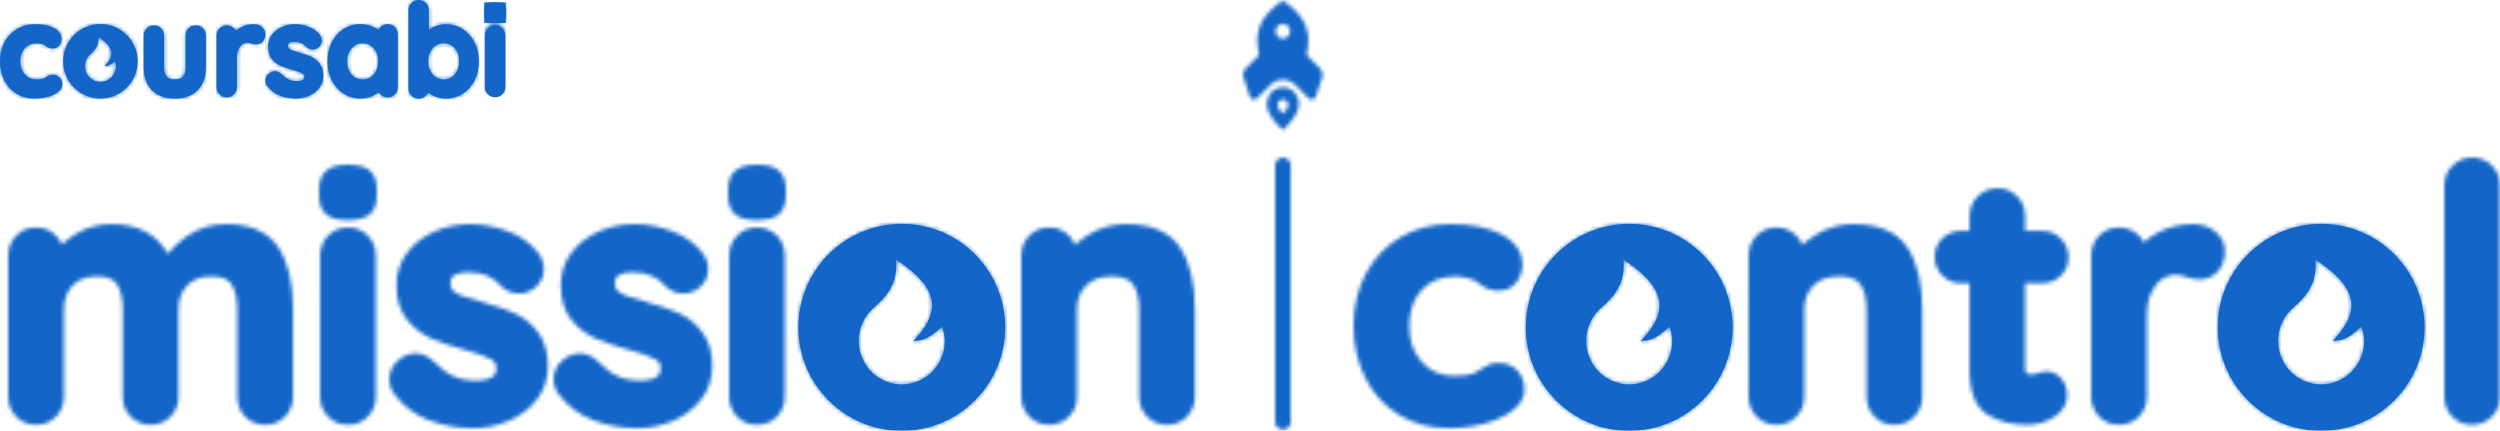
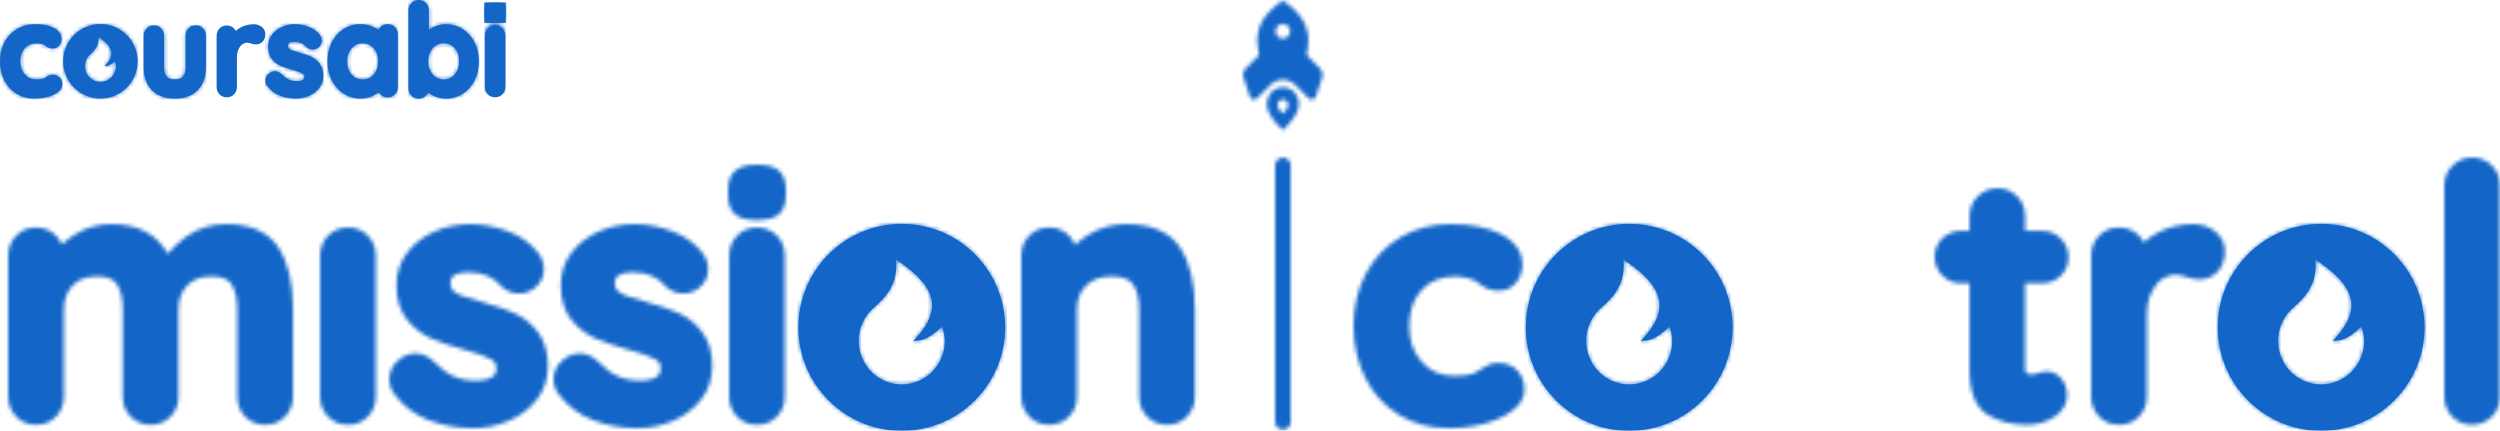
<svg xmlns="http://www.w3.org/2000/svg" xmlns:xlink="http://www.w3.org/1999/xlink" width="650px" height="112px" viewBox="0 0 650 112" version="1.1">
  <title>coursabi-mc-logo-blue</title>
  <defs>
    <filter color-interpolation-filters="auto" id="filter-1">
      <feColorMatrix in="SourceGraphic" type="matrix" values="0 0 0 0 1 0 0 0 0 1 0 0 0 0 1 0 0 0 1 0" />
    </filter>
    <path d="M12.198,3.418 C8.36,5.69 5.329,8.882 3.194,12.904 L3.194,12.904 C1.075,16.892 0,21.491 0,26.58 L0,26.58 C0,31.476 1.023,35.989 3.042,39.993 L3.042,39.993 C5.084,44.053 8.02,47.282 11.77,49.591 L11.77,49.591 C15.518,51.9 19.898,53.069 24.786,53.069 L24.786,53.069 C28.012,53.069 31.104,52.674 33.975,51.893 L33.975,51.893 C36.914,51.095 39.338,49.989 41.183,48.605 L41.183,48.605 C43.34,46.985 44.434,45.124 44.434,43.075 L44.434,43.075 C44.434,41.114 43.834,39.457 42.648,38.146 L42.648,38.146 C41.433,36.805 39.73,36.096 37.725,36.096 L37.725,36.096 C36.693,36.096 35.776,36.271 34.995,36.618 L34.995,36.618 C34.346,36.906 33.652,37.314 32.93,37.83 L32.93,37.83 C32.227,38.332 31.873,38.531 31.726,38.606 L31.726,38.606 C30.94,38.998 29.329,39.466 26.116,39.466 L26.116,39.466 C22.692,39.466 19.969,38.296 17.791,35.886 L17.791,35.886 C15.563,33.423 14.478,30.378 14.478,26.58 L14.478,26.58 C14.478,22.605 15.546,19.505 17.742,17.101 L17.742,17.101 C19.892,14.747 22.833,13.603 26.735,13.603 L26.735,13.603 C27.309,13.603 28.119,13.71 29.14,13.919 L29.14,13.919 C30.318,14.161 30.933,14.385 31.248,14.536 L31.248,14.536 C31.678,14.779 32.131,15.087 32.59,15.451 L32.59,15.451 C33.272,15.99 33.989,16.431 34.718,16.759 L34.718,16.759 C35.567,17.142 36.581,17.328 37.813,17.328 L37.813,17.328 C39.641,17.328 41.203,16.569 42.338,15.13 L42.338,15.13 C43.375,13.811 43.901,12.263 43.901,10.527 L43.901,10.527 C43.901,8.208 42.92,4.947 38.244,2.561 L38.244,2.561 L38.243,2.561 C34.909,0.861 30.533,0 25.229,0 L25.229,0 C20.412,0 16.029,1.15 12.198,3.418 L12.198,3.418 Z" id="path-2" />
    <path d="M17.818,2.58 C16.405,3.425 15.119,4.363 13.966,5.386 L13.966,5.386 C13.625,4.515 13.112,3.725 12.428,3.021 L12.428,3.021 C11.051,1.607 9.305,0.887 7.24,0.887 L7.24,0.887 C5.172,0.887 3.425,1.607 2.049,3.021 L2.049,3.021 C0.692,4.423 0,6.171 0,8.22 L0,8.22 L0,44.848 C0,46.9 0.692,48.649 2.049,50.047 L2.049,50.047 C3.424,51.463 5.171,52.182 7.24,52.182 L7.24,52.182 C9.309,52.182 11.052,51.463 12.43,50.047 L12.43,50.047 C13.79,48.645 14.479,46.897 14.479,44.848 L14.479,44.848 L14.479,22.145 C14.479,19.632 15.256,17.623 16.85,16 L16.85,16 C18.44,14.387 20.63,13.603 23.546,13.603 L23.546,13.603 C26.228,13.603 28.011,14.26 28.995,15.607 L28.995,15.607 C30.103,17.126 30.663,19.326 30.663,22.145 L30.663,22.145 L30.663,44.848 C30.663,46.899 31.354,48.649 32.714,50.047 L32.714,50.047 C34.088,51.463 35.835,52.182 37.903,52.182 L37.903,52.182 C39.97,52.182 41.717,51.463 43.091,50.047 L43.091,50.047 C44.453,48.647 45.143,46.899 45.143,44.848 L45.143,44.848 L45.143,22.145 C45.143,15.473 43.877,10.124 41.379,6.248 L41.379,6.248 C38.71,2.101 33.961,0 27.269,0 L27.269,0 C23.859,0 20.68,0.868 17.818,2.58 L17.818,2.58 Z" id="path-4" />
    <path d="M11.151,2.117 C9.751,3.52 9.04,5.275 9.04,7.334 L9.04,7.334 L9.04,11.087 L6.885,11.087 C4.956,11.087 3.313,11.731 2.001,13.004 L2.001,13.004 C0.674,14.293 0,15.905 0,17.8 L0,17.8 C0,19.741 0.668,21.392 1.981,22.705 L1.981,22.705 C3.293,24.022 4.942,24.688 6.885,24.688 L6.885,24.688 L9.04,24.688 L9.04,47.243 C9.04,53.014 10.611,56.922 13.71,58.852 L13.71,58.852 C16.518,60.604 19.976,61.495 23.988,61.495 L23.988,61.495 C26.532,61.495 28.861,60.842 30.904,59.559 L30.904,59.559 C33.809,57.736 34.418,55.473 34.418,53.894 L34.418,53.894 C34.418,52.132 33.922,50.653 32.941,49.501 L32.941,49.501 L32.94,49.499 C31.621,47.952 30.188,47.625 29.217,47.625 L29.217,47.625 C28.354,47.625 27.457,47.809 26.554,48.171 L26.554,48.171 C25.735,48.399 25.357,48.423 25.23,48.423 L25.23,48.423 C24.586,48.423 24.115,48.299 23.826,48.047 L23.826,48.047 C23.633,47.881 23.518,47.415 23.518,46.8 L23.518,46.8 L23.518,24.688 L27.888,24.688 C29.817,24.688 31.46,24.044 32.77,22.772 L32.77,22.772 C34.081,21.502 34.773,19.845 34.773,17.977 L34.773,17.977 C34.773,16.037 34.107,14.386 32.791,13.069 L32.791,13.069 C31.475,11.753 29.826,11.087 27.888,11.087 L27.888,11.087 L23.518,11.087 L23.518,7.334 C23.518,5.287 22.829,3.539 21.468,2.134 L21.468,2.134 C20.089,0.718 18.374,0 16.367,0 L16.367,0 C14.31,0 12.557,0.712 11.151,2.117 L11.151,2.117 Z" id="path-6" />
    <path d="M17.546,2.111 C16.101,2.834 14.816,3.732 13.699,4.792 L13.699,4.792 C13.376,4.152 12.951,3.563 12.428,3.021 L12.428,3.021 C11.051,1.605 9.305,0.887 7.239,0.887 L7.239,0.887 C5.172,0.887 3.425,1.607 2.049,3.023 L2.049,3.023 C0.692,4.423 0,6.171 0,8.22 L0,8.22 L0,44.848 C0,46.9 0.692,48.649 2.049,50.045 L2.049,50.045 C3.424,51.463 5.171,52.182 7.239,52.182 L7.239,52.182 C9.307,52.182 11.052,51.465 12.428,50.047 L12.428,50.047 C13.79,48.645 14.479,46.897 14.479,44.848 L14.479,44.848 L14.479,23.83 C14.479,21.469 14.877,19.437 15.666,17.785 L15.666,17.785 C16.425,16.19 17.378,15.002 18.497,14.257 L18.497,14.257 C19.602,13.518 20.703,13.159 21.862,13.159 L21.862,13.159 C22.389,13.159 22.883,13.225 23.327,13.351 L23.327,13.351 C23.911,13.518 24.286,13.629 24.387,13.662 L24.387,13.662 C27.879,14.952 30.654,14.537 32.77,12.483 L32.77,12.483 C34.1,11.196 34.773,9.344 34.773,6.979 L34.773,6.979 C34.773,5.054 33.906,3.317 32.264,1.953 L32.264,1.953 L32.261,1.952 C30.699,0.656 28.782,0 26.559,0 L26.559,0 C23.376,0 20.344,0.711 17.546,2.111 L17.546,2.111 Z" id="path-8" />
    <path d="M2.115,2.117 C0.711,3.519 0,5.275 0,7.334 L0,7.334 L0,62.143 C0,64.192 0.69,65.942 2.049,67.339 L2.049,67.339 C3.424,68.757 5.139,69.476 7.151,69.476 L7.151,69.476 C9.207,69.476 10.962,68.765 12.365,67.359 L12.365,67.359 C13.767,65.957 14.479,64.201 14.479,62.143 L14.479,62.143 L14.479,7.334 C14.479,5.286 13.789,3.539 12.428,2.134 L12.428,2.134 C11.051,0.717 9.334,0 7.327,0 L7.327,0 C5.271,0 3.517,0.711 2.115,2.117 L2.115,2.117 Z" id="path-10" />
    <path d="M0,2.023 L0,68.754 C0,69.873 0.904,70.777 2.02,70.777 L2.02,70.777 C3.136,70.777 4.042,69.873 4.042,68.754 L4.042,68.754 L4.042,2.023 C4.042,0.906 3.136,0 2.02,0 L2.02,0 C0.904,0 0,0.906 0,2.023 L0,2.023 Z" id="path-12" />
    <path d="M9.909,0.108 C8.605,0.953 7.762,1.797 6.923,2.635 L6.923,2.635 C3.467,6.095 3.243,10.019 4.133,14.008 L4.133,14.008 L0.643,17.5 C0.097,18.047 -0.15,19.094 0.094,19.825 L0.094,19.825 L1.748,24.792 C1.808,24.957 1.902,25.107 2.022,25.235 L2.022,25.235 C2.466,25.679 3.186,25.679 3.63,25.235 L3.63,25.235 L7.11,21.752 C7.964,20.898 9.121,20.418 10.325,20.418 L10.325,20.418 C11.532,20.418 12.688,20.898 13.541,21.752 L13.541,21.752 L17.025,25.236 C17.469,25.681 18.187,25.681 18.632,25.236 L18.632,25.236 C18.751,25.107 18.845,24.957 18.906,24.794 L18.906,24.794 L20.558,19.829 C20.802,19.096 20.555,18.051 20.011,17.506 L20.011,17.506 L16.512,14.006 C17.393,10.019 17.169,6.082 13.73,2.64 L13.73,2.64 C12.891,1.795 12.049,0.952 10.743,0.107 L10.743,0.107 C10.632,0.036 10.479,0 10.327,0 L10.327,0 C10.174,0 10.02,0.036 9.909,0.108 L9.909,0.108 Z M8.988,9.15 C8.249,8.408 8.249,7.209 8.988,6.468 L8.988,6.468 C9.728,5.728 10.927,5.728 11.667,6.468 L11.667,6.468 C12.406,7.209 12.406,8.408 11.666,9.15 L11.666,9.15 C11.297,9.52 10.812,9.705 10.327,9.705 L10.327,9.705 C9.842,9.705 9.357,9.52 8.988,9.15 L8.988,9.15 Z M6.164,26.993 C6.164,28.727 7.903,31.323 10.325,33.511 L10.325,33.511 C12.758,31.312 14.487,28.719 14.487,26.993 L14.487,26.993 C14.487,24.292 12.775,22.405 10.325,22.405 L10.325,22.405 C7.876,22.406 6.164,24.293 6.164,26.993 L6.164,26.993 Z M8.938,27.073 C8.938,26.175 9.509,25.544 10.325,25.544 L10.325,25.544 C11.142,25.544 11.713,26.173 11.713,27.073 L11.713,27.073 C11.713,27.649 11.136,28.513 10.325,29.245 L10.325,29.245 C9.518,28.517 8.938,27.651 8.938,27.073 L8.938,27.073 Z" id="path-14" />
    <path d="M46.118,3.387 C44.3,4.717 42.749,6.164 41.477,7.71 L41.477,7.71 C38.658,2.649 33.658,0 26.824,0 L26.824,0 C23.463,0 20.367,0.858 17.621,2.546 L17.621,2.546 C16.279,3.372 15.047,4.293 13.932,5.3 L13.932,5.3 C13.591,4.464 13.086,3.702 12.428,3.021 L12.428,3.021 C11.051,1.607 9.305,0.887 7.24,0.887 L7.24,0.887 C5.172,0.887 3.426,1.607 2.051,3.023 L2.051,3.023 C0.689,4.423 0,6.171 0,8.22 L0,8.22 L0,44.848 C0,46.899 0.689,48.649 2.049,50.047 L2.049,50.047 C3.424,51.463 5.171,52.182 7.24,52.182 L7.24,52.182 C9.306,52.182 11.052,51.463 12.428,50.047 L12.428,50.047 C13.789,48.645 14.479,46.897 14.479,44.848 L14.479,44.848 L14.479,22.145 C14.479,19.615 15.222,17.595 16.748,15.968 L16.748,15.968 C18.244,14.378 20.322,13.603 23.103,13.603 L23.103,13.603 C25.64,13.603 27.309,14.242 28.206,15.557 L28.206,15.557 C29.249,17.086 29.776,19.302 29.776,22.145 L29.776,22.145 L29.776,44.848 C29.776,46.899 30.467,48.649 31.827,50.047 L31.827,50.047 C33.2,51.463 34.947,52.182 37.016,52.182 L37.016,52.182 C39.085,52.182 40.83,51.463 42.205,50.047 L42.205,50.047 C43.566,48.645 44.256,46.897 44.256,44.848 L44.256,44.848 L44.256,22.145 C44.256,19.615 44.999,17.595 46.526,15.968 L46.526,15.968 C48.021,14.378 50.1,13.603 52.881,13.603 L52.881,13.603 C55.416,13.603 57.085,14.242 57.983,15.557 L57.983,15.557 C59.025,17.086 59.554,19.302 59.554,22.145 L59.554,22.145 L59.554,44.848 C59.554,46.899 60.245,48.649 61.604,50.047 L61.604,50.047 C62.977,51.463 64.724,52.182 66.794,52.182 L66.794,52.182 C68.861,52.182 70.608,51.463 71.983,50.047 L71.983,50.047 C73.345,48.645 74.034,46.897 74.034,44.848 L74.034,44.848 L74.034,22.145 C74.034,15.483 72.801,10.141 70.371,6.267 L70.371,6.267 L70.371,6.266 C67.759,2.109 63.128,0 56.602,0 L56.602,0 C52.717,0 49.19,1.14 46.118,3.387 L46.118,3.387 Z" id="path-16" />
    <path d="M2.051,2.134 C0.69,3.536 0,5.285 0,7.334 L0,7.334 L0,43.961 C0,46.012 0.69,47.762 2.049,49.16 L2.049,49.16 C3.424,50.577 5.171,51.296 7.239,51.296 L7.239,51.296 C9.307,51.296 11.052,50.577 12.428,49.16 L12.428,49.16 C13.79,47.758 14.479,46.01 14.479,43.961 L14.479,43.961 L14.479,7.334 C14.479,5.287 13.79,3.539 12.428,2.134 L12.428,2.134 C11.051,0.72 9.305,0 7.239,0 L7.239,0 C5.172,0 3.425,0.72 2.051,2.134 L2.051,2.134 Z" id="path-18" />
-     <path d="M2.114,1.349 C0.713,2.381 0,4.067 0,6.359 L0,6.359 L0,8.043 C0,10.313 0.666,11.985 1.977,13.016 L1.977,13.016 C3.162,13.949 4.942,14.402 7.416,14.402 L7.416,14.402 C9.922,14.402 11.726,13.978 12.933,13.104 L12.933,13.104 C14.312,12.104 15.011,10.401 15.011,8.043 L15.011,8.043 L15.011,6.359 C15.011,4.093 14.347,2.421 13.036,1.387 L13.036,1.387 C11.846,0.453 10.038,0 7.505,0 L7.505,0 C5.115,0 3.352,0.442 2.114,1.349 L2.114,1.349 Z" id="path-20" />
    <path d="M11.829,1.883 C8.916,3.16 6.517,4.997 4.701,7.345 L4.701,7.345 C2.815,9.777 1.86,12.666 1.86,15.929 L1.86,15.929 C1.86,19.621 2.797,22.641 4.641,24.903 L4.641,24.903 C6.392,27.055 8.515,28.686 10.942,29.752 L10.942,29.752 C13.174,30.731 16.078,31.718 19.592,32.687 L19.592,32.687 C22.727,33.525 25.035,34.36 26.453,35.162 L26.453,35.162 C27.417,35.708 27.827,36.375 27.827,37.39 L27.827,37.39 C27.827,38.403 27.827,40.506 22.837,40.7 L22.837,40.7 C20.411,40.7 18.341,40.311 16.685,39.546 L16.685,39.546 C14.989,38.764 13.32,37.528 11.698,35.852 L11.698,35.852 C10.208,34.36 8.557,33.605 6.796,33.605 L6.796,33.605 C5.538,33.605 4.323,33.976 3.133,34.744 L3.133,34.744 C0.543,36.538 0,38.716 0,40.228 L0,40.228 C0,41.713 0.397,42.997 1.171,44.028 L1.171,44.028 C3.508,47.214 6.569,49.553 10.269,50.98 L10.269,50.98 C13.846,52.361 17.745,53.06 21.861,53.06 L21.861,53.06 C24.937,53.06 27.974,52.443 30.887,51.227 L30.887,51.227 C33.866,49.984 36.344,48.133 38.256,45.727 L38.256,45.727 C40.238,43.23 41.243,40.277 41.243,36.947 L41.243,36.947 C41.243,33.341 40.366,30.356 38.637,28.069 L38.637,28.069 C36.968,25.866 34.897,24.204 32.478,23.127 L32.478,23.127 C30.269,22.147 27.497,21.189 24.244,20.284 L24.244,20.284 C21.991,19.651 20.225,19.11 18.993,18.679 L18.993,18.679 C17.994,18.33 17.171,17.85 16.547,17.248 L16.547,17.248 C16.269,16.977 15.896,16.502 15.896,15.485 L15.896,15.485 C15.896,14.526 15.896,12.531 20.71,12.531 L20.71,12.531 C22.548,12.531 24.202,12.859 25.628,13.51 L25.628,13.51 C27.034,14.152 28.188,15.017 29.06,16.082 L29.06,16.082 L29.186,16.221 C30.382,17.422 31.913,18.028 33.737,18.028 L33.737,18.028 C35.237,18.028 36.589,17.563 37.763,16.64 L37.763,16.64 C39.344,15.391 40.179,13.703 40.179,11.761 L40.179,11.761 C40.179,10.131 39.647,8.649 38.617,7.38 L38.617,7.38 C36.689,4.92 34.021,3.043 30.684,1.798 L30.684,1.798 C27.491,0.609 24.226,0 21.043,0 L21.043,0 C17.835,0 14.711,0.618 11.829,1.883 L11.829,1.883 Z" id="path-22" />
    <path d="M11.83,1.883 C8.917,3.16 6.517,4.997 4.702,7.345 L4.702,7.345 C2.816,9.777 1.862,12.666 1.862,15.929 L1.862,15.929 C1.862,19.621 2.797,22.641 4.642,24.903 L4.642,24.903 C6.395,27.055 8.515,28.686 10.942,29.752 L10.942,29.752 C13.174,30.731 16.081,31.718 19.594,32.687 L19.594,32.687 C22.728,33.525 25.037,34.36 26.455,35.162 L26.455,35.162 C27.418,35.708 27.828,36.375 27.828,37.39 L27.828,37.39 C27.828,38.403 27.828,40.506 22.837,40.7 L22.837,40.7 C20.411,40.7 18.342,40.311 16.685,39.546 L16.685,39.546 C14.99,38.764 13.32,37.528 11.701,35.852 L11.701,35.852 C10.208,34.36 8.557,33.605 6.796,33.605 L6.796,33.605 C5.538,33.605 4.324,33.976 3.133,34.744 L3.133,34.744 C0.543,36.538 0,38.716 0,40.228 L0,40.228 C0,41.713 0.397,42.997 1.171,44.028 L1.171,44.028 C3.51,47.214 6.571,49.553 10.27,50.98 L10.27,50.98 C13.846,52.361 17.746,53.06 21.862,53.06 L21.862,53.06 C24.938,53.06 27.974,52.443 30.889,51.227 L30.889,51.227 C33.866,49.984 36.344,48.133 38.256,45.727 L38.256,45.727 C40.238,43.23 41.243,40.277 41.243,36.947 L41.243,36.947 C41.243,33.341 40.367,30.356 38.638,28.069 L38.638,28.069 C36.97,25.866 34.898,24.204 32.48,23.127 L32.48,23.127 C30.271,22.147 27.498,21.189 24.245,20.284 L24.245,20.284 C21.991,19.651 20.226,19.11 18.994,18.679 L18.994,18.679 C17.994,18.33 17.173,17.85 16.55,17.248 L16.55,17.248 C16.269,16.977 15.896,16.502 15.896,15.485 L15.896,15.485 C15.896,14.526 15.896,12.531 20.711,12.531 L20.711,12.531 C22.549,12.531 24.204,12.859 25.628,13.51 L25.628,13.51 C27.035,14.152 28.191,15.017 29.061,16.082 L29.061,16.082 L29.188,16.221 C30.383,17.422 31.913,18.028 33.737,18.028 L33.737,18.028 C35.237,18.028 36.591,17.563 37.765,16.64 L37.765,16.64 C39.345,15.391 40.18,13.703 40.18,11.761 L40.18,11.761 C40.18,10.131 39.647,8.649 38.617,7.38 L38.617,7.38 C36.689,4.92 34.021,3.043 30.687,1.798 L30.687,1.798 C27.493,0.609 24.226,0 21.045,0 L21.045,0 C17.835,0 14.711,0.618 11.83,1.883 L11.83,1.883 Z" id="path-24" />
    <path d="M2.051,2.134 C0.689,3.536 0,5.285 0,7.334 L0,7.334 L0,43.961 C0,46.012 0.689,47.762 2.049,49.16 L2.049,49.16 C3.424,50.577 5.17,51.296 7.239,51.296 L7.239,51.296 C9.306,51.296 11.052,50.577 12.428,49.16 L12.428,49.16 C13.789,47.758 14.479,46.01 14.479,43.961 L14.479,43.961 L14.479,7.334 C14.479,5.287 13.789,3.539 12.428,2.134 L12.428,2.134 C11.051,0.72 9.305,0 7.239,0 L7.239,0 C5.172,0 3.426,0.72 2.051,2.134 L2.051,2.134 Z" id="path-26" />
    <path d="M2.113,1.349 C0.711,2.381 0,4.067 0,6.359 L0,6.359 L0,8.043 C0,10.313 0.664,11.985 1.976,13.016 L1.976,13.016 C3.162,13.949 4.94,14.402 7.416,14.402 L7.416,14.402 C9.922,14.402 11.725,13.978 12.931,13.104 L12.931,13.104 C14.31,12.104 15.01,10.401 15.01,8.043 L15.01,8.043 L15.01,6.359 C15.01,4.093 14.345,2.421 13.034,1.387 L13.034,1.387 C11.846,0.453 10.037,0 7.506,0 L7.506,0 C5.115,0 3.352,0.442 2.113,1.349 L2.113,1.349 Z" id="path-28" />
    <path d="M17.819,2.58 C16.405,3.425 15.119,4.363 13.966,5.386 L13.966,5.386 C13.625,4.515 13.112,3.725 12.428,3.021 L12.428,3.021 C11.051,1.607 9.305,0.887 7.24,0.887 L7.24,0.887 C5.172,0.887 3.425,1.607 2.051,3.021 L2.051,3.021 C0.691,4.423 0,6.171 0,8.22 L0,8.22 L0,44.848 C0,46.9 0.691,48.649 2.049,50.047 L2.049,50.047 C3.424,51.463 5.171,52.182 7.24,52.182 L7.24,52.182 C9.308,52.182 11.052,51.463 12.43,50.047 L12.43,50.047 C13.79,48.645 14.479,46.897 14.479,44.848 L14.479,44.848 L14.479,22.145 C14.479,19.632 15.256,17.623 16.85,16 L16.85,16 C18.44,14.387 20.629,13.603 23.545,13.603 L23.545,13.603 C26.228,13.603 28.011,14.26 28.995,15.607 L28.995,15.607 C30.103,17.126 30.663,19.326 30.663,22.145 L30.663,22.145 L30.663,44.848 C30.663,46.899 31.354,48.649 32.714,50.047 L32.714,50.047 C34.088,51.463 35.835,52.182 37.903,52.182 L37.903,52.182 C39.97,52.182 41.716,51.463 43.091,50.047 L43.091,50.047 C44.453,48.647 45.143,46.899 45.143,44.848 L45.143,44.848 L45.143,22.145 C45.143,15.473 43.877,10.124 41.379,6.248 L41.379,6.248 C38.709,2.101 33.961,0 27.269,0 L27.269,0 C23.859,0 20.68,0.868 17.819,2.58 L17.819,2.58 Z" id="path-30" />
    <path d="M0,26.895 C0,41.748 12.033,53.788 26.874,53.788 L26.874,53.788 C41.717,53.788 53.749,41.748 53.749,26.895 L53.749,26.895 C53.749,12.04 41.717,0 26.874,0 L26.874,0 C12.033,0 0,12.04 0,26.895 L0,26.895 Z M16.465,34.583 C14.774,30.262 15.859,25.333 19.203,22.149 L19.203,22.149 C21.206,20.239 26.128,16.802 25.382,9.244 L25.382,9.244 C34.34,15.291 38.819,21.336 29.86,30.406 L29.86,30.406 L30.01,30.406 C31.502,30.401 33.716,30.283 37.326,26.673 L37.326,26.673 C37.73,27.841 38.072,29.096 38.072,30.406 L38.072,30.406 C38.072,36.668 33.058,41.742 26.874,41.742 L26.874,41.742 C22.283,41.742 18.156,38.904 16.465,34.583 L16.465,34.583 Z" id="path-32" />
    <path d="M0,26.895 C0,41.748 12.032,53.788 26.874,53.788 L26.874,53.788 C41.716,53.788 53.748,41.748 53.748,26.895 L53.748,26.895 C53.748,12.04 41.716,0 26.874,0 L26.874,0 C12.032,0 0,12.04 0,26.895 L0,26.895 Z M16.464,34.583 C14.773,30.262 15.858,25.333 19.202,22.149 L19.202,22.149 C21.205,20.239 26.128,16.802 25.381,9.244 L25.381,9.244 C34.339,15.291 38.818,21.336 29.859,30.406 L29.859,30.406 L30.009,30.406 C31.501,30.401 33.715,30.283 37.326,26.673 L37.326,26.673 C37.729,27.841 38.072,29.096 38.072,30.406 L38.072,30.406 C38.072,36.668 33.057,41.742 26.874,41.742 L26.874,41.742 C22.282,41.742 18.156,38.904 16.464,34.583 L16.464,34.583 Z" id="path-34" />
    <path d="M0,26.895 C0,41.748 12.032,53.788 26.874,53.788 L26.874,53.788 C41.718,53.788 53.75,41.748 53.75,26.895 L53.75,26.895 C53.75,12.04 41.718,0 26.874,0 L26.874,0 C12.032,0 0,12.04 0,26.895 L0,26.895 Z M16.465,34.583 C14.773,30.262 15.859,25.333 19.203,22.149 L19.203,22.149 C21.208,20.239 26.128,16.802 25.381,9.244 L25.381,9.244 C34.341,15.291 38.819,21.336 29.861,30.406 L29.861,30.406 L30.01,30.406 C31.503,30.401 33.716,30.283 37.326,26.673 L37.326,26.673 C37.729,27.841 38.072,29.096 38.072,30.406 L38.072,30.406 C38.072,36.668 33.06,41.742 26.874,41.742 L26.874,41.742 C22.283,41.742 18.158,38.904 16.465,34.583 L16.465,34.583 Z" id="path-36" />
    <path d="M4.442,1.243 C3.044,2.073 1.941,3.236 1.163,4.7 L1.163,4.7 C0.392,6.152 0,7.826 0,9.681 L0,9.681 C0,11.464 0.372,13.106 1.107,14.565 L1.107,14.565 C1.85,16.044 2.921,17.219 4.287,18.061 L4.287,18.061 C5.651,18.901 7.246,19.326 9.028,19.326 L9.028,19.326 C10.202,19.326 11.328,19.183 12.374,18.9 L12.374,18.9 C13.444,18.607 14.326,18.206 14.998,17.701 L14.998,17.701 C15.786,17.111 16.184,16.431 16.184,15.684 L16.184,15.684 C16.184,14.969 15.965,14.364 15.533,13.885 L15.533,13.885 C15.089,13.397 14.469,13.138 13.736,13.138 L13.736,13.138 C13.36,13.138 13.025,13.201 12.74,13.328 L12.74,13.328 C12.504,13.434 12.251,13.581 11.989,13.77 L11.989,13.77 C11.733,13.952 11.604,14.026 11.55,14.052 L11.55,14.052 C11.266,14.195 10.68,14.365 9.511,14.365 L9.511,14.365 C8.267,14.365 7.278,13.939 6.486,13.064 L6.486,13.064 C5.676,12.167 5.282,11.061 5.282,9.681 L5.282,9.681 C5.282,8.235 5.67,7.108 6.467,6.233 L6.467,6.233 C7.249,5.379 8.318,4.964 9.738,4.964 L9.738,4.964 C9.945,4.964 10.238,5.002 10.611,5.078 L10.611,5.078 C11.039,5.165 11.262,5.247 11.377,5.302 L11.377,5.302 C11.532,5.39 11.697,5.501 11.864,5.634 L11.864,5.634 C12.112,5.83 12.374,5.991 12.639,6.111 L12.639,6.111 C12.951,6.251 13.319,6.318 13.769,6.318 L13.769,6.318 C14.436,6.318 15.007,6.041 15.421,5.518 L15.421,5.518 C15.799,5.036 15.99,4.471 15.99,3.838 L15.99,3.838 C15.99,2.992 15.632,1.802 13.928,0.933 L13.928,0.933 C12.714,0.314 11.119,0 9.189,0 L9.189,0 C7.434,0 5.838,0.419 4.442,1.243 L4.442,1.243 Z" id="path-38" />
    <path d="M0,9.684 C0,15.032 4.334,19.367 9.678,19.367 L9.678,19.367 C15.022,19.367 19.354,15.032 19.354,9.684 L19.354,9.684 C19.354,4.336 15.022,0 9.678,0 L9.678,0 C4.334,0 0,4.336 0,9.684 L0,9.684 Z M5.928,12.453 C5.32,10.897 5.711,9.123 6.914,7.976 L6.914,7.976 C7.636,7.289 9.409,6.051 9.14,3.329 L9.14,3.329 C12.365,5.507 13.978,7.683 10.753,10.949 L10.753,10.949 L10.807,10.949 C11.344,10.947 12.14,10.905 13.44,9.604 L13.44,9.604 C13.587,10.025 13.709,10.478 13.709,10.949 L13.709,10.949 C13.709,13.204 11.904,15.031 9.678,15.031 L9.678,15.031 C8.025,15.031 6.539,14.009 5.928,12.453 L5.928,12.453 Z" id="path-40" />
    <path d="M11.619,0.779 C11.122,1.289 10.871,1.928 10.871,2.675 L10.871,2.675 L10.871,10.875 C10.871,12 10.64,12.821 10.185,13.319 L10.185,13.319 C9.74,13.806 9.046,14.042 8.061,14.042 L8.061,14.042 C7.097,14.042 6.413,13.806 5.968,13.319 L5.968,13.319 C5.514,12.821 5.283,12 5.283,10.875 L5.283,10.875 L5.283,2.675 C5.283,1.928 5.03,1.291 4.533,0.779 L4.533,0.779 C4.031,0.262 3.394,0 2.641,0 L2.641,0 C1.887,0 1.25,0.262 0.748,0.779 L0.748,0.779 C0.251,1.289 0,1.928 0,2.675 L0,2.675 L0,10.875 C0,13.379 0.707,15.378 2.102,16.82 L2.102,16.82 C3.502,18.27 5.508,19.004 8.061,19.004 L8.061,19.004 C10.612,19.004 12.623,18.27 14.033,16.822 L14.033,16.822 C15.439,15.379 16.152,13.379 16.152,10.875 L16.152,10.875 L16.152,2.675 C16.152,1.928 15.902,1.291 15.405,0.779 L15.405,0.779 C14.902,0.262 14.265,0 13.512,0 L13.512,0 C12.758,0 12.121,0.262 11.619,0.779 L11.619,0.779 Z" id="path-42" />
-     <path d="M6.39,0.769 C5.866,1.032 5.399,1.356 4.993,1.741 L4.993,1.741 C4.876,1.51 4.721,1.297 4.533,1.102 L4.533,1.102 C4.031,0.584 3.394,0.323 2.641,0.323 L2.641,0.323 C1.887,0.323 1.25,0.584 0.747,1.102 L0.747,1.102 C0.251,1.612 0,2.251 0,2.998 L0,2.998 L0,16.329 C0,17.078 0.251,17.716 0.747,18.226 L0.747,18.226 C1.248,18.744 1.885,19.005 2.641,19.005 L2.641,19.005 C3.394,19.005 4.032,18.744 4.533,18.226 L4.533,18.226 C5.03,17.715 5.281,17.078 5.281,16.329 L5.281,16.329 L5.281,8.679 C5.281,7.821 5.427,7.081 5.713,6.482 L5.713,6.482 C5.989,5.902 6.335,5.471 6.742,5.201 L6.742,5.201 C7.143,4.931 7.543,4.801 7.963,4.801 L7.963,4.801 C8.154,4.801 8.334,4.825 8.495,4.871 L8.495,4.871 C8.696,4.929 8.829,4.968 8.893,4.988 L8.893,4.988 C10.161,5.453 11.168,5.3 11.939,4.554 L11.939,4.554 C12.423,4.083 12.668,3.408 12.668,2.546 L12.668,2.546 C12.668,1.845 12.352,1.21 11.752,0.711 L11.752,0.711 L11.752,0.711 C11.183,0.24 10.484,0 9.673,0 L9.673,0 C8.513,0 7.409,0.258 6.39,0.769 L6.39,0.769 Z" id="path-44" />
    <path d="M4.31,0.689 C3.249,1.154 2.375,1.824 1.711,2.679 L1.711,2.679 C1.025,3.565 0.678,4.617 0.678,5.807 L0.678,5.807 C0.678,7.151 1.019,8.253 1.691,9.077 L1.691,9.077 C2.329,9.862 3.102,10.456 3.987,10.844 L3.987,10.844 C4.799,11.2 5.858,11.558 7.136,11.912 L7.136,11.912 C8.277,12.217 9.117,12.52 9.632,12.812 L9.632,12.812 C9.98,13.009 10.129,13.251 10.129,13.618 L10.129,13.618 C10.129,13.983 10.129,14.742 8.305,14.816 L8.305,14.816 C7.428,14.815 6.681,14.675 6.081,14.397 L6.081,14.397 C5.465,14.113 4.858,13.663 4.269,13.053 L4.269,13.053 C3.724,12.51 3.122,12.234 2.48,12.234 L2.48,12.234 C2.021,12.234 1.578,12.37 1.163,12.637 L1.163,12.637 C1.157,12.641 1.149,12.646 1.144,12.65 L1.144,12.65 C0.199,13.303 0,14.099 0,14.651 L0,14.651 C0,15.194 0.146,15.661 0.428,16.038 L0.428,16.038 C1.28,17.197 2.394,18.049 3.742,18.569 L3.742,18.569 C5.045,19.072 6.464,19.326 7.963,19.326 L7.963,19.326 C9.083,19.326 10.19,19.103 11.25,18.661 L11.25,18.661 C12.336,18.208 13.239,17.533 13.935,16.657 L13.935,16.657 C14.658,15.746 15.023,14.67 15.023,13.457 L15.023,13.457 C15.023,12.143 14.705,11.055 14.074,10.223 L14.074,10.223 C13.466,9.419 12.711,8.813 11.83,8.422 L11.83,8.422 C11.025,8.064 10.016,7.716 8.832,7.387 L8.832,7.387 C8.013,7.155 7.37,6.958 6.922,6.802 L6.922,6.802 C6.56,6.675 6.26,6.501 6.033,6.282 L6.033,6.282 C5.932,6.186 5.799,6.013 5.799,5.645 L5.799,5.645 C5.799,5.272 5.799,4.576 7.544,4.576 L7.544,4.576 C8.213,4.576 8.815,4.696 9.332,4.931 L9.332,4.931 C9.843,5.165 10.262,5.479 10.578,5.866 L10.578,5.866 C10.594,5.884 10.61,5.902 10.626,5.918 L10.626,5.918 C11.063,6.355 11.62,6.577 12.286,6.577 L12.286,6.577 C12.834,6.577 13.328,6.408 13.756,6.071 L13.756,6.071 C14.332,5.614 14.636,4.998 14.636,4.289 L14.636,4.289 C14.636,3.695 14.442,3.154 14.067,2.691 L14.067,2.691 C13.364,1.795 12.391,1.111 11.178,0.657 L11.178,0.657 C10.006,0.222 8.816,0 7.641,0 L7.641,0 C6.472,0 5.352,0.232 4.31,0.689 L4.31,0.689 Z" id="path-46" />
    <path d="M13.747,0.779 C13.545,0.987 13.384,1.215 13.264,1.462 L13.264,1.462 C12.788,1.142 12.259,0.86 11.686,0.619 L11.686,0.619 C10.699,0.209 9.63,0 8.511,0 L8.511,0 C6.941,0 5.482,0.424 4.179,1.257 L4.179,1.257 C2.883,2.087 1.849,3.255 1.107,4.73 L1.107,4.73 C0.372,6.188 0,7.854 0,9.681 L0,9.681 C0,11.507 0.378,13.169 1.126,14.619 L1.126,14.619 C1.879,16.082 2.924,17.244 4.23,18.071 L4.23,18.071 C5.542,18.906 7.026,19.326 8.64,19.326 L8.64,19.326 C9.751,19.326 10.826,19.081 11.833,18.596 L11.833,18.596 C12.397,18.324 12.899,18.016 13.339,17.674 L13.339,17.674 C13.453,17.878 13.593,18.069 13.763,18.241 L13.763,18.241 C14.254,18.748 14.884,19.005 15.639,19.005 L15.639,19.005 C16.393,19.005 17.03,18.742 17.533,18.226 L17.533,18.226 C18.029,17.715 18.28,17.078 18.28,16.329 L18.28,16.329 L18.28,2.675 C18.28,1.905 18.028,1.259 17.525,0.756 L17.525,0.756 C17.024,0.254 16.39,0 15.639,0 L15.639,0 C14.886,0 14.248,0.262 13.747,0.779 L13.747,0.779 Z M6.258,13.078 C5.492,12.181 5.121,11.069 5.121,9.681 L5.121,9.681 C5.121,8.291 5.497,7.173 6.273,6.265 L6.273,6.265 C7.021,5.389 7.954,4.964 9.123,4.964 L9.123,4.964 C10.315,4.964 11.257,5.389 12.005,6.265 L12.005,6.265 C12.782,7.175 13.159,8.291 13.159,9.681 L13.159,9.681 C13.159,11.067 12.784,12.178 12.008,13.075 L12.008,13.075 C11.261,13.942 10.317,14.365 9.123,14.365 L9.123,14.365 C7.932,14.365 6.994,13.944 6.258,13.078 L6.258,13.078 Z" id="path-48" />
    <path d="M0.748,0.779 C0.251,1.291 0,1.928 0,2.677 L0,2.677 L0,22.948 C0,23.72 0.255,24.366 0.755,24.868 L0.755,24.868 C1.256,25.369 1.89,25.622 2.641,25.622 L2.641,25.622 C3.395,25.622 4.031,25.36 4.534,24.844 L4.534,24.844 C4.759,24.612 4.933,24.354 5.056,24.074 L5.056,24.074 C5.507,24.391 6.008,24.678 6.556,24.93 L6.556,24.93 C7.558,25.389 8.639,25.622 9.77,25.622 L9.77,25.622 C11.341,25.622 12.798,25.2 14.102,24.365 L14.102,24.365 C15.397,23.536 16.43,22.368 17.174,20.892 L17.174,20.892 C17.908,19.433 18.282,17.767 18.282,15.943 L18.282,15.943 C18.282,14.116 17.902,12.454 17.154,11.003 L17.154,11.003 C16.401,9.542 15.356,8.379 14.05,7.55 L14.05,7.55 C12.736,6.718 11.252,6.295 9.64,6.295 L9.64,6.295 C8.52,6.295 7.433,6.567 6.411,7.102 L6.411,7.102 C6,7.317 5.624,7.549 5.282,7.798 L5.282,7.798 L5.282,2.677 C5.282,1.93 5.03,1.292 4.534,0.779 L4.534,0.779 C4.031,0.263 3.395,0 2.641,0 L2.641,0 C1.887,0 1.25,0.263 0.748,0.779 L0.748,0.779 Z M6.274,19.357 C5.497,18.448 5.121,17.332 5.121,15.943 L5.121,15.943 C5.121,14.556 5.497,13.445 6.272,12.546 L6.272,12.546 C7.019,11.68 7.963,11.259 9.156,11.259 L9.156,11.259 C10.348,11.259 11.286,11.678 12.022,12.544 L12.022,12.544 C12.789,13.442 13.16,14.554 13.16,15.943 L13.16,15.943 C13.16,17.332 12.783,18.448 12.007,19.357 L12.007,19.357 C11.26,20.235 10.326,20.66 9.156,20.66 L9.156,20.66 C7.965,20.66 7.021,20.235 6.274,19.357 L6.274,19.357 Z" id="path-50" />
    <polygon id="path-52" points="0 0 5.475 0 5.475 5.254 0 5.254" />
    <polygon id="path-54" points="0 0 5.475 0 5.475 5.253 0 5.253" />
    <path d="M2.736,0 C1.865,0 1.222,0.161 0.77,0.492 L0.77,0.492 C0.277,0.855 0.018,1.44 0,2.232 L0,2.232 L0,3.024 C0.017,3.806 0.259,4.385 0.719,4.748 L0.719,4.748 C1.152,5.088 1.801,5.253 2.704,5.253 L2.704,5.253 C3.618,5.253 4.275,5.099 4.715,4.78 L4.715,4.78 C5.219,4.416 5.475,3.794 5.475,2.934 L5.475,2.934 L5.475,2.32 C5.475,1.493 5.233,0.883 4.753,0.506 L4.753,0.506 C4.319,0.165 3.66,0 2.736,0 Z" id="path-56" />
    <path d="M0.771,0.492 C0.278,0.853 0.019,1.439 0,2.231 L0,2.231 L0,3.023 C0.018,3.804 0.259,4.384 0.72,4.747 L0.72,4.747 C1.153,5.087 1.802,5.252 2.705,5.252 L2.705,5.252 C3.618,5.252 4.276,5.098 4.716,4.78 L4.716,4.78 C5.22,4.415 5.475,3.793 5.475,2.933 L5.475,2.933 L5.475,2.32 C5.475,1.493 5.233,0.883 4.753,0.505 L4.753,0.505 C4.32,0.164 3.661,0 2.737,0 L2.737,0 C1.865,0 1.223,0.161 0.771,0.492 L0.771,0.492 Z" id="path-58" />
    <path d="M0.748,0.779 C0.251,1.289 0,1.928 0,2.675 L0,2.675 L0,16.006 C0,16.755 0.251,17.394 0.748,17.904 L0.748,17.904 C1.249,18.419 1.886,18.683 2.641,18.683 L2.641,18.683 C3.396,18.683 4.032,18.419 4.533,17.904 L4.533,17.904 C5.03,17.392 5.282,16.755 5.282,16.006 L5.282,16.006 L5.282,2.675 C5.282,1.93 5.03,1.291 4.533,0.779 L4.533,0.779 C4.031,0.262 3.394,0 2.641,0 L2.641,0 C1.887,0 1.25,0.262 0.748,0.779 L0.748,0.779 Z" id="path-60" />
  </defs>
  <g id="Page-1" stroke="none" stroke-width="1" fill="none" fill-rule="evenodd">
    <g filter="url(#filter-1)" id="coursabi-mc-logo-blue">
      <g>
        <g id="Group-3" transform="translate(351.929, 58.262)">
          <mask id="mask-3" fill="white">
            <use xlink:href="#path-2" />
          </mask>
          <g id="Clip-2" />
          <polygon id="Fill-1" fill="#1366C7" mask="url(#mask-3)" points="-20.208 73.291 64.64 73.291 64.64 -20.221 -20.208 -20.221" />
        </g>
        <g id="Group-6" transform="translate(454.642, 58.262)">
          <mask id="mask-5" fill="white">
            <use xlink:href="#path-4" />
          </mask>
          <g id="Clip-5" />
-           <polygon id="Fill-4" fill="#1366C7" mask="url(#mask-5)" points="-20.206 72.404 65.351 72.404 65.351 -20.221 -20.206 -20.221" />
        </g>
        <g id="Group-9" transform="translate(503.03, 48.95)">
          <mask id="mask-7" fill="white">
            <use xlink:href="#path-6" />
          </mask>
          <g id="Clip-8" />
          <polygon id="Fill-7" fill="#1366C7" mask="url(#mask-7)" points="-20.207 81.716 54.98 81.716 54.98 -20.222 -20.207 -20.222" />
        </g>
        <g id="Group-12" transform="translate(543.708, 58.262)">
          <mask id="mask-9" fill="white">
            <use xlink:href="#path-8" />
          </mask>
          <g id="Clip-11" />
          <polygon id="Fill-10" fill="#1366C7" mask="url(#mask-9)" points="-20.207 72.403 54.981 72.403 54.981 -20.222 -20.207 -20.222" />
        </g>
        <g id="Group-15" transform="translate(635.521, 40.969)">
          <mask id="mask-11" fill="white">
            <use xlink:href="#path-10" />
          </mask>
          <g id="Clip-14" />
          <polygon id="Fill-13" fill="#1366C7" mask="url(#mask-11)" points="-20.207 89.697 34.686 89.697 34.686 -20.222 -20.207 -20.222" />
        </g>
        <g id="Group-18" transform="translate(331.542, 40.969)">
          <mask id="mask-13" fill="white">
            <use xlink:href="#path-12" />
          </mask>
          <g id="Clip-17" />
          <polygon id="Fill-16" fill="#1366C7" mask="url(#mask-13)" points="-20.208 90.999 24.248 90.999 24.248 -20.222 -20.208 -20.222" />
        </g>
        <g id="Group-21" transform="translate(323.221, 0.313)">
          <mask id="mask-15" fill="white">
            <use xlink:href="#path-14" />
          </mask>
          <g id="Clip-20" />
          <polygon id="Fill-19" fill="#1366C7" mask="url(#mask-15)" points="-35.399 16.39 10.325 -29.367 56.049 16.39 10.325 62.147" />
        </g>
        <g id="Group-24" transform="translate(2.146, 58.262)">
          <mask id="mask-17" fill="white">
            <use xlink:href="#path-16" />
          </mask>
          <g id="Clip-23" />
          <polygon id="Fill-22" fill="#1366C7" mask="url(#mask-17)" points="-20.208 72.404 94.241 72.404 94.241 -20.221 -20.208 -20.221" />
        </g>
        <g id="Group-27" transform="translate(83.236, 59.149)">
          <mask id="mask-19" fill="white">
            <use xlink:href="#path-18" />
          </mask>
          <g id="Clip-26" />
          <polygon id="Fill-25" fill="#1366C7" mask="url(#mask-19)" points="-20.207 71.517 34.687 71.517 34.687 -20.221 -20.207 -20.221" />
        </g>
        <g id="Group-30" transform="translate(82.969, 42.831)">
          <mask id="mask-21" fill="white">
            <use xlink:href="#path-20" />
          </mask>
          <g id="Clip-29" />
          <polygon id="Fill-28" fill="#1366C7" mask="url(#mask-21)" points="-20.207 34.624 35.218 34.624 35.218 -20.221 -20.207 -20.221" />
        </g>
        <g id="Group-33" transform="translate(101.226, 58.271)">
          <mask id="mask-23" fill="white">
            <use xlink:href="#path-22" />
          </mask>
          <g id="Clip-32" />
          <polygon id="Fill-31" fill="#1366C7" mask="url(#mask-23)" points="-20.208 73.282 61.449 73.282 61.449 -20.222 -20.208 -20.222" />
        </g>
        <g id="Group-36" transform="translate(143.941, 58.271)">
          <mask id="mask-25" fill="white">
            <use xlink:href="#path-24" />
          </mask>
          <g id="Clip-35" />
          <polygon id="Fill-34" fill="#1366C7" mask="url(#mask-25)" points="-20.207 73.282 61.45 73.282 61.45 -20.222 -20.207 -20.222" />
        </g>
        <g id="Group-39" transform="translate(189.582, 59.149)">
          <mask id="mask-27" fill="white">
            <use xlink:href="#path-26" />
          </mask>
          <g id="Clip-38" />
          <polygon id="Fill-37" fill="#1366C7" mask="url(#mask-27)" points="-20.207 71.517 34.687 71.517 34.687 -20.221 -20.207 -20.221" />
        </g>
        <g id="Group-42" transform="translate(189.316, 42.831)">
          <mask id="mask-29" fill="white">
            <use xlink:href="#path-28" />
          </mask>
          <g id="Clip-41" />
          <polygon id="Fill-40" fill="#1366C7" mask="url(#mask-29)" points="-20.208 34.624 35.217 34.624 35.217 -20.221 -20.208 -20.221" />
        </g>
        <g id="Group-45" transform="translate(265.531, 58.262)">
          <mask id="mask-31" fill="white">
            <use xlink:href="#path-30" />
          </mask>
          <g id="Clip-44" />
          <polygon id="Fill-43" fill="#1366C7" mask="url(#mask-31)" points="-20.207 72.404 65.35 72.404 65.35 -20.221 -20.207 -20.221" />
        </g>
        <path d="M234.459,58.212 C249.302,58.212 261.333,70.252 261.333,85.105 C261.333,99.959 249.302,111.999 234.459,111.999 C219.616,111.999 207.585,99.959 207.585,85.105 C207.585,70.252 219.616,58.212 234.459,58.212 M232.966,67.457 C233.712,75.014 228.791,78.451 226.787,80.36 C223.443,83.544 222.358,88.473 224.05,92.795 C225.742,97.115 229.867,99.953 234.459,99.954 C240.643,99.954 245.657,94.878 245.657,88.617 C245.657,87.308 245.313,86.052 244.91,84.883 C241.3,88.494 239.086,88.613 237.594,88.617 L237.445,88.617 C246.404,79.548 241.924,73.502 232.966,67.457" id="Fill-46" fill="#1366C7" />
        <g id="Group-50" transform="translate(207.584, 58.212)">
          <mask id="mask-33" fill="white">
            <use xlink:href="#path-32" />
          </mask>
          <g id="Clip-49" />
          <polygon id="Fill-48" fill="#1366C7" mask="url(#mask-33)" points="-0.56 54.348 54.308 54.348 54.308 -0.561 -0.56 -0.561" />
        </g>
        <path d="M423.596,58.212 C438.439,58.212 450.471,70.252 450.471,85.105 C450.471,99.959 438.439,111.999 423.596,111.999 C408.754,111.999 396.722,99.959 396.722,85.105 C396.722,70.252 408.754,58.212 423.596,58.212 M422.103,67.457 C422.85,75.014 417.929,78.451 415.924,80.36 C412.58,83.544 411.495,88.473 413.187,92.795 C414.879,97.115 419.005,99.953 423.596,99.954 C429.78,99.954 434.794,94.878 434.794,88.617 C434.794,87.308 434.451,86.052 434.048,84.883 C430.437,88.494 428.224,88.613 426.731,88.617 L426.583,88.617 C435.541,79.548 431.062,73.502 422.103,67.457" id="Fill-51" fill="#1366C7" />
        <g id="Group-55" transform="translate(396.723, 58.212)">
          <mask id="mask-35" fill="white">
            <use xlink:href="#path-34" />
          </mask>
          <g id="Clip-54" />
          <polygon id="Fill-53" fill="#1366C7" mask="url(#mask-35)" points="-0.56 54.348 54.308 54.348 54.308 -0.561 -0.56 -0.561" />
        </g>
        <path d="M603.498,58.212 C618.341,58.212 630.372,70.252 630.372,85.105 C630.372,99.959 618.341,111.999 603.498,111.999 C588.655,111.999 576.623,99.959 576.623,85.105 C576.623,70.252 588.655,58.212 603.498,58.212 M602.005,67.457 C602.751,75.014 597.83,78.451 595.826,80.36 C592.482,83.544 591.397,88.473 593.089,92.795 C594.781,97.115 598.906,99.953 603.498,99.954 C609.682,99.954 614.696,94.878 614.696,88.617 C614.696,87.308 614.352,86.052 613.949,84.883 C610.339,88.494 608.125,88.613 606.633,88.617 L606.484,88.617 C615.442,79.548 610.963,73.502 602.005,67.457" id="Fill-56" fill="#1366C7" />
        <g id="Group-60" transform="translate(576.623, 58.212)">
          <mask id="mask-37" fill="white">
            <use xlink:href="#path-36" />
          </mask>
          <g id="Clip-59" />
          <polygon id="Fill-58" fill="#1366C7" mask="url(#mask-37)" points="-0.559 54.348 54.309 54.348 54.309 -0.561 -0.559 -0.561" />
        </g>
        <path d="M13.737,19.433 C13.361,19.433 13.025,19.497 12.741,19.623 C12.505,19.728 12.252,19.876 11.989,20.065 C11.733,20.247 11.604,20.319 11.551,20.347 C11.266,20.49 10.68,20.659 9.512,20.659 C8.268,20.659 7.278,20.234 6.486,19.358 C5.676,18.463 5.282,17.357 5.282,15.975 C5.282,14.53 5.67,13.403 6.468,12.529 C7.25,11.674 8.319,11.258 9.737,11.258 C9.944,11.258 10.239,11.297 10.611,11.372 C11.039,11.46 11.262,11.542 11.377,11.597 C11.532,11.685 11.697,11.797 11.864,11.929 C12.113,12.126 12.375,12.286 12.641,12.407 C12.951,12.545 13.32,12.614 13.769,12.614 C14.436,12.614 15.008,12.336 15.421,11.812 C15.799,11.331 15.991,10.766 15.991,10.132 C15.991,9.287 15.633,8.098 13.929,7.227 L13.929,7.227 C12.715,6.609 11.12,6.295 9.189,6.295 C7.435,6.295 5.838,6.714 4.443,7.539 C3.045,8.367 1.942,9.53 1.163,10.995 C0.391,12.446 0,14.122 0,15.975 C0,17.758 0.372,19.401 1.108,20.86 C1.852,22.339 2.922,23.514 4.287,24.356 C5.652,25.197 7.247,25.623 9.028,25.623 C10.203,25.623 11.328,25.479 12.374,25.194 C13.444,24.903 14.328,24.5 14.999,23.996 C15.786,23.405 16.185,22.727 16.185,21.979 C16.185,21.264 15.966,20.658 15.534,20.181 C15.09,19.692 14.469,19.433 13.737,19.433" id="Fill-61" fill="#1366C7" />
        <g id="Group-65" transform="translate(0.001, 6.295)">
          <mask id="mask-39" fill="white">
            <use xlink:href="#path-38" />
          </mask>
          <g id="Clip-64" />
          <polygon id="Fill-63" fill="#1366C7" mask="url(#mask-39)" points="-0.202 19.529 16.386 19.529 16.386 -0.202 -0.202 -0.202" />
        </g>
        <path d="M26.108,6.255 C31.452,6.255 35.785,10.59 35.785,15.939 C35.785,21.287 31.452,25.623 26.108,25.623 C20.763,25.623 16.431,21.287 16.431,15.939 C16.431,10.59 20.763,6.255 26.108,6.255 M25.57,9.583 C25.838,12.305 24.067,13.542 23.345,14.23 C22.141,15.377 21.75,17.152 22.36,18.707 C22.968,20.263 24.455,21.285 26.108,21.285 C28.335,21.285 30.14,19.457 30.14,17.203 C30.14,16.731 30.016,16.279 29.871,15.859 C28.571,17.159 27.774,17.201 27.237,17.203 L27.183,17.203 C30.408,13.937 28.796,11.76 25.57,9.583" id="Fill-66" fill="#1366C7" />
        <g id="Group-70" transform="translate(16.43, 6.254)">
          <mask id="mask-41" fill="white">
            <use xlink:href="#path-40" />
          </mask>
          <g id="Clip-69" />
          <polygon id="Fill-68" fill="#1366C7" mask="url(#mask-41)" points="-0.201 19.57 19.555 19.57 19.555 -0.202 -0.201 -0.202" />
        </g>
        <path d="M52.789,7.396 C52.287,6.88 51.65,6.618 50.897,6.618 C50.143,6.618 49.505,6.88 49.003,7.396 C48.507,7.908 48.256,8.546 48.256,9.293 L48.256,17.492 C48.256,18.617 48.025,19.439 47.569,19.937 C47.125,20.423 46.43,20.66 45.445,20.66 C44.482,20.66 43.798,20.423 43.353,19.937 C42.898,19.439 42.667,18.617 42.667,17.492 L42.667,9.293 C42.667,8.546 42.416,7.908 41.919,7.396 C41.416,6.88 40.78,6.618 40.026,6.618 C39.272,6.618 38.635,6.88 38.133,7.396 C37.637,7.908 37.385,8.546 37.385,9.293 L37.385,17.492 C37.385,19.996 38.092,21.996 39.487,23.438 C40.887,24.887 42.892,25.623 45.445,25.623 C47.997,25.623 50.006,24.888 51.418,23.44 C52.824,21.997 53.538,19.996 53.538,17.492 L53.538,9.293 C53.538,8.546 53.286,7.908 52.79,7.396 L52.789,7.396 Z" id="Fill-71" fill="#1366C7" />
        <g id="Group-75" transform="translate(37.385, 6.618)">
          <mask id="mask-43" fill="white">
            <use xlink:href="#path-42" />
          </mask>
          <g id="Clip-74" />
          <polygon id="Fill-73" fill="#1366C7" mask="url(#mask-43)" points="-0.201 19.206 16.354 19.206 16.354 -0.202 -0.201 -0.202" />
        </g>
        <path d="M68.072,7.006 L68.071,7.006 C67.503,6.534 66.803,6.295 65.993,6.295 C64.833,6.295 63.728,6.553 62.709,7.063 C62.185,7.326 61.719,7.651 61.314,8.035 C61.196,7.804 61.042,7.591 60.853,7.396 C60.35,6.88 59.714,6.618 58.961,6.618 C58.206,6.618 57.569,6.88 57.067,7.396 C56.571,7.908 56.32,8.546 56.32,9.293 L56.32,22.625 C56.32,23.373 56.571,24.01 57.067,24.52 C57.569,25.038 58.206,25.3 58.961,25.3 C59.715,25.3 60.351,25.038 60.854,24.52 C61.35,24.01 61.601,23.372 61.601,22.625 L61.601,14.974 C61.601,14.116 61.747,13.377 62.033,12.776 C62.309,12.197 62.655,11.766 63.061,11.495 C63.463,11.226 63.863,11.097 64.283,11.097 C64.474,11.097 64.653,11.12 64.815,11.166 C65.015,11.224 65.148,11.263 65.213,11.284 C66.481,11.748 67.488,11.595 68.258,10.849 C68.743,10.378 68.988,9.703 68.988,8.841 C68.988,8.139 68.671,7.505 68.072,7.006" id="Fill-76" fill="#1366C7" />
        <g id="Group-80" transform="translate(56.32, 6.295)">
          <mask id="mask-45" fill="white">
            <use xlink:href="#path-44" />
          </mask>
          <g id="Clip-79" />
          <polygon id="Fill-78" fill="#1366C7" mask="url(#mask-45)" points="-0.202 19.207 12.87 19.207 12.87 -0.202 -0.202 -0.202" />
        </g>
        <path d="M80.858,14.716 C80.054,14.359 79.045,14.011 77.86,13.681 C77.04,13.45 76.398,13.253 75.949,13.097 C75.587,12.97 75.288,12.795 75.061,12.577 C74.961,12.48 74.826,12.308 74.826,11.94 C74.826,11.566 74.826,10.871 76.572,10.871 C77.241,10.871 77.842,10.991 78.36,11.226 C78.87,11.459 79.29,11.774 79.607,12.161 C79.621,12.179 79.637,12.196 79.653,12.213 C80.09,12.65 80.648,12.872 81.314,12.872 C81.861,12.872 82.356,12.702 82.783,12.365 C83.36,11.909 83.664,11.293 83.664,10.584 C83.664,9.99 83.47,9.449 83.095,8.986 C82.392,8.09 81.42,7.405 80.205,6.952 C79.034,6.516 77.844,6.295 76.669,6.295 C75.5,6.295 74.379,6.527 73.337,6.984 C72.276,7.449 71.402,8.119 70.74,8.973 C70.054,9.86 69.706,10.913 69.706,12.101 C69.706,13.446 70.046,14.548 70.719,15.372 C71.357,16.156 72.13,16.751 73.015,17.138 C73.828,17.494 74.885,17.854 76.164,18.207 C77.305,18.512 78.145,18.816 78.66,19.107 C79.008,19.304 79.157,19.546 79.157,19.913 C79.157,20.278 79.157,21.037 77.332,21.111 C76.456,21.109 75.709,20.969 75.11,20.693 C74.493,20.407 73.887,19.958 73.297,19.348 C72.752,18.805 72.151,18.529 71.508,18.529 C71.049,18.529 70.606,18.665 70.191,18.932 C70.184,18.936 70.178,18.94 70.171,18.945 C69.226,19.599 69.028,20.394 69.028,20.946 C69.028,21.488 69.174,21.956 69.456,22.332 C70.307,23.492 71.422,24.345 72.77,24.865 C74.073,25.367 75.493,25.622 76.991,25.622 C78.112,25.622 79.217,25.398 80.279,24.955 C81.364,24.502 82.267,23.827 82.963,22.951 C83.685,22.041 84.052,20.965 84.052,19.752 C84.052,18.438 83.732,17.349 83.102,16.517 C82.494,15.714 81.74,15.108 80.858,14.716" id="Fill-81" fill="#1366C7" />
        <g id="Group-85" transform="translate(69.028, 6.295)">
          <mask id="mask-47" fill="white">
            <use xlink:href="#path-46" />
          </mask>
          <g id="Clip-84" />
          <polygon id="Fill-83" fill="#1366C7" mask="url(#mask-47)" points="-0.201 19.529 15.225 19.529 15.225 -0.202 -0.201 -0.202" />
        </g>
        <path d="M98.317,15.975 C98.317,17.362 97.94,18.473 97.166,19.371 C96.417,20.238 95.474,20.66 94.281,20.66 C93.088,20.66 92.151,20.239 91.414,19.374 C90.649,18.476 90.277,17.364 90.277,15.975 C90.277,14.586 90.654,13.469 91.43,12.559 C92.178,11.684 93.11,11.258 94.281,11.258 C95.473,11.258 96.415,11.684 97.163,12.559 C97.939,13.469 98.317,14.586 98.317,15.975 L98.317,15.975 Z M102.682,7.05 C102.181,6.549 101.547,6.295 100.797,6.295 C100.043,6.295 99.405,6.557 98.903,7.074 C98.702,7.281 98.541,7.509 98.421,7.757 C97.945,7.436 97.417,7.154 96.842,6.914 C95.856,6.503 94.788,6.295 93.667,6.295 C92.097,6.295 90.64,6.718 89.336,7.553 C88.04,8.382 87.006,9.551 86.264,11.025 C85.528,12.484 85.156,14.149 85.156,15.975 C85.156,17.803 85.535,19.464 86.283,20.914 C87.037,22.377 88.081,23.539 89.387,24.367 C90.7,25.2 92.184,25.622 93.797,25.622 C94.908,25.622 95.983,25.377 96.99,24.89 C97.553,24.619 98.057,24.31 98.496,23.968 C98.61,24.173 98.75,24.363 98.919,24.536 C99.409,25.043 100.042,25.3 100.797,25.3 C101.551,25.3 102.187,25.038 102.689,24.52 C103.186,24.01 103.437,23.372 103.437,22.625 L103.437,8.97 C103.437,8.199 103.184,7.553 102.682,7.05 L102.682,7.05 Z" id="Fill-86" fill="#1366C7" />
        <g id="Group-90" transform="translate(85.157, 6.295)">
          <mask id="mask-49" fill="white">
            <use xlink:href="#path-48" />
          </mask>
          <g id="Clip-89" />
          <polygon id="Fill-88" fill="#1366C7" mask="url(#mask-49)" points="-0.202 19.529 18.482 19.529 18.482 -0.202 -0.202 -0.202" />
        </g>
        <path d="M119.38,15.943 C119.38,17.331 119.002,18.448 118.226,19.358 C117.478,20.234 116.546,20.659 115.376,20.659 C114.184,20.659 113.241,20.234 112.493,19.357 C111.717,18.448 111.34,17.332 111.34,15.943 C111.34,14.555 111.716,13.444 112.491,12.546 C113.239,11.68 114.183,11.258 115.376,11.258 C116.567,11.258 117.505,11.678 118.242,12.543 C119.007,13.442 119.38,14.554 119.38,15.943 M120.269,7.551 C120.269,7.551 120.269,7.551 120.269,7.551 C118.956,6.717 117.472,6.295 115.86,6.295 C114.739,6.295 113.651,6.566 112.63,7.102 C112.219,7.317 111.842,7.549 111.501,7.798 L111.501,2.676 C111.501,1.93 111.249,1.291 110.753,0.779 C110.25,0.262 109.614,0 108.86,0 C108.106,0 107.469,0.263 106.967,0.779 C106.471,1.29 106.219,1.928 106.219,2.676 L106.219,22.948 C106.219,23.72 106.474,24.366 106.974,24.867 C107.475,25.368 108.11,25.623 108.86,25.623 C109.614,25.623 110.25,25.361 110.753,24.843 C110.977,24.612 111.152,24.355 111.276,24.074 C111.726,24.391 112.227,24.677 112.775,24.929 C113.778,25.389 114.859,25.623 115.989,25.623 C117.56,25.623 119.017,25.2 120.32,24.366 C121.616,23.536 122.649,22.368 123.393,20.892 C124.128,19.433 124.501,17.767 124.501,15.943 C124.501,14.116 124.121,12.454 123.374,11.003 C122.62,9.541 121.575,8.379 120.269,7.551" id="Fill-91" fill="#1366C7" />
        <g id="Group-95" transform="translate(106.219, 0)">
          <mask id="mask-51" fill="white">
            <use xlink:href="#path-50" />
          </mask>
          <g id="Clip-94" />
          <polygon id="Fill-93" fill="#1366C7" mask="url(#mask-51)" points="-0.201 25.824 18.483 25.824 18.483 -0.202 -0.201 -0.202" />
        </g>
        <polygon id="Fill-96" fill="#1366C7" points="125.992 5.932 131.468 5.932 131.468 0.678 125.992 0.678" />
        <g id="Group-100" transform="translate(125.992, 0.678)">
          <mask id="mask-53" fill="white">
            <use xlink:href="#path-52" />
          </mask>
          <g id="Clip-99" />
          <polygon id="Fill-98" fill="#1366C7" mask="url(#mask-53)" points="-0.192 5.374 5.654 5.374 5.654 -0.073 -0.192 -0.073" />
        </g>
        <g id="Group-103" transform="translate(125.992, 0.678)">
          <mask id="mask-55" fill="white">
            <use xlink:href="#path-54" />
          </mask>
          <g id="Clip-102" />
-           <path d="M4.753,0.506 C4.32,0.165 3.661,0 2.737,0 C1.865,0 1.223,0.161 0.772,0.492 C0.259,0.868 0,1.483 0,2.32 L0,2.933 C0,3.761 0.242,4.371 0.72,4.747 C1.153,5.088 1.802,5.253 2.705,5.253 C3.618,5.253 4.276,5.099 4.715,4.78 C5.22,4.415 5.475,3.793 5.475,2.933 L5.475,2.32 C5.475,1.493 5.233,0.883 4.753,0.506" id="Fill-101" fill="#1366C7" mask="url(#mask-55)" />
+           <path d="M4.753,0.506 C4.32,0.165 3.661,0 2.737,0 C1.865,0 1.223,0.161 0.772,0.492 C0.259,0.868 0,1.483 0,2.32 L0,2.933 C0,3.761 0.242,4.371 0.72,4.747 C1.153,5.088 1.802,5.253 2.705,5.253 C3.618,5.253 4.276,5.099 4.715,4.78 L5.475,2.32 C5.475,1.493 5.233,0.883 4.753,0.506" id="Fill-101" fill="#1366C7" mask="url(#mask-55)" />
        </g>
        <g id="Group-106" transform="translate(125.993, 0.678)">
          <mask id="mask-57" fill="white">
            <use xlink:href="#path-56" />
          </mask>
          <g id="Clip-105" />
          <polygon id="Fill-104" fill="#1366C7" mask="url(#mask-57)" points="-0.193 5.374 5.653 5.374 5.653 -0.073 -0.193 -0.073" />
        </g>
        <g id="Group-109" transform="translate(125.992, 0.679)">
          <mask id="mask-59" fill="white">
            <use xlink:href="#path-58" />
          </mask>
          <g id="Clip-108" />
-           <polygon id="Fill-107" fill="#1366C7" mask="url(#mask-59)" points="-0.201 5.455 5.678 5.455 5.678 -0.202 -0.201 -0.202" />
        </g>
        <path d="M128.73,6.618 C127.975,6.618 127.339,6.88 126.836,7.396 C126.34,7.908 126.089,8.546 126.089,9.293 L126.089,22.625 C126.089,23.373 126.34,24.01 126.836,24.52 C127.338,25.038 127.975,25.3 128.73,25.3 C129.484,25.3 130.12,25.038 130.623,24.52 C131.119,24.01 131.37,23.372 131.37,22.625 L131.37,9.293 C131.37,8.546 131.119,7.909 130.622,7.396 C130.12,6.88 129.483,6.618 128.73,6.618" id="Fill-110" fill="#1366C7" />
        <g id="Group-114" transform="translate(126.089, 6.118)">
          <mask id="mask-61" fill="white">
            <use xlink:href="#path-60" />
          </mask>
          <g id="Clip-113" />
          <polygon id="Fill-112" fill="#1366C7" mask="url(#mask-61)" points="-0.201 18.884 5.484 18.884 5.484 -0.202 -0.201 -0.202" />
        </g>
      </g>
    </g>
  </g>
</svg>